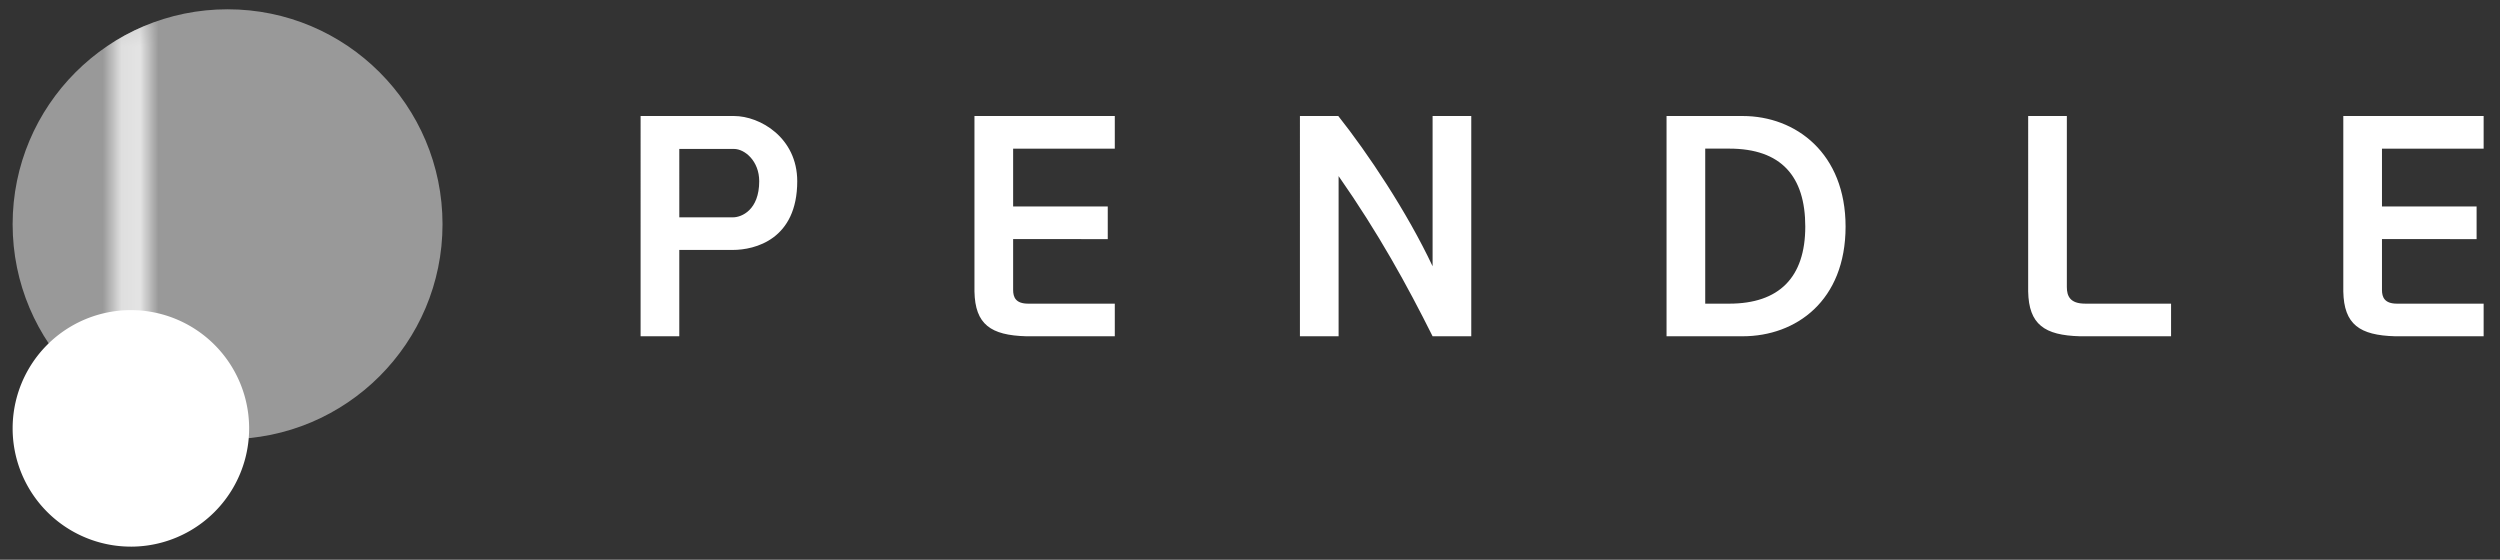
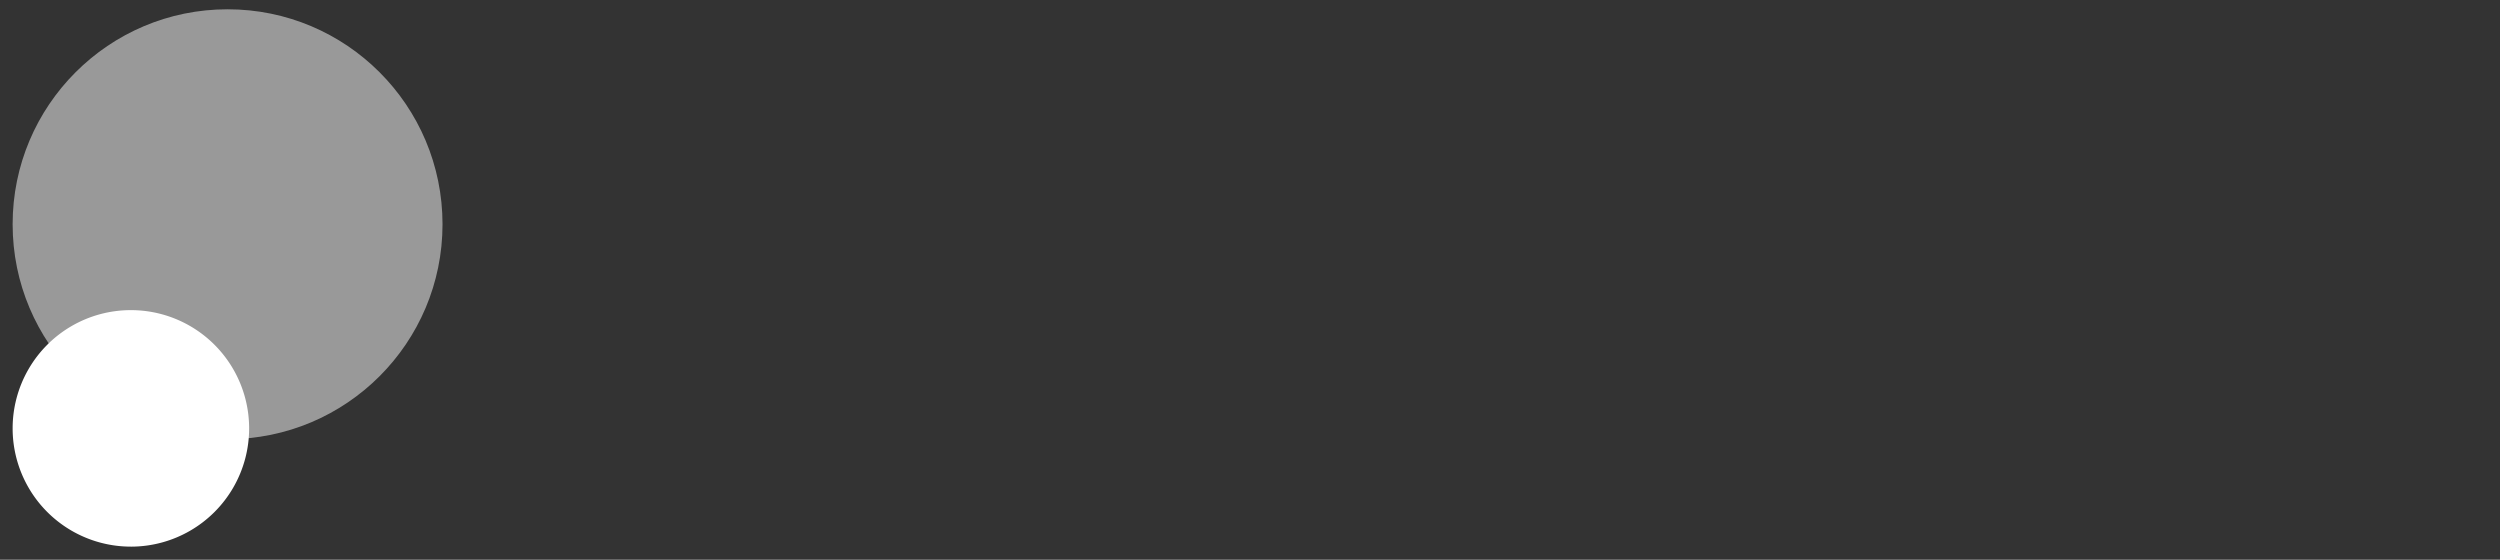
<svg xmlns="http://www.w3.org/2000/svg" viewBox="0 0 134 30">
  <rect x="0" y="0" width="134" height="30" fill="#333333" stroke="none" />
  <path fill="#fff" fill-opacity=".5" d="M12.198 23.54c6.363 0 11.521-5.158 11.521-11.52 0-6.364-5.158-11.522-11.521-11.522S.677 5.656.677 12.019 5.835 23.54 12.197 23.54" />
  <path fill="#fff" d="M7.015 29.3a6.338 6.338 0 1 0 0-12.677 6.338 6.338 0 0 0 0 12.676" />
  <mask id="a" width="2" height="18" x="6" y="1" maskUnits="userSpaceOnUse" style="mask-type:alpha">
    <path d="M6.317 18.138V1.15H7.73v16.987z" />
  </mask>
  <g mask="url(#a)">
-     <path fill="#fff" d="M23.719 12.02c0 6.362-5.158 11.52-11.521 11.52S.677 18.382.677 12.02C.677 5.655 5.835.497 12.197.497c6.364 0 11.522 5.158 11.522 11.521" />
-   </g>
-   <path fill="#fff" d="M39.27 13.397h-2.86v4.627h-2.074V6.218h5.003c1.405 0 3.393 1.165 3.393 3.495 0 3.119-2.262 3.684-3.461 3.684m-2.86-1.748h2.878c.463 0 1.405-.394 1.405-1.936 0-1.08-.771-1.73-1.354-1.73h-2.93zm17.893 1.166v2.724c0 .394.137.737.806.737h4.643v1.748h-4.746c-1.902-.052-2.742-.634-2.776-2.4V6.219h7.522v1.748h-5.449v3.1h5.072v1.749zm17.445-3.376v8.585h-2.073V6.218h2.056c1.577 1.987 3.684 5.14 5.055 8.053V6.218h2.073v11.806h-2.073c-1.37-2.742-2.896-5.518-5.038-8.585m21.657 8.585h-4.079V6.218h4.079c2.861 0 5.517 2.005 5.517 5.928 0 3.976-2.656 5.878-5.517 5.878M91.4 16.276h1.285c2.673 0 4.078-1.405 4.078-4.13 0-2.69-1.285-4.18-4.078-4.18H91.4zm19.383-10.058v9.167c0 .48.172.89.977.89h4.609v1.749h-4.883c-1.902-.052-2.742-.634-2.776-2.4V6.219zm16.891 6.597v2.724c0 .394.137.737.806.737h4.643v1.748h-4.746c-1.902-.052-2.742-.634-2.776-2.4V6.219h7.522v1.748h-5.449v3.1h5.072v1.749z" />
+     </g>
</svg>